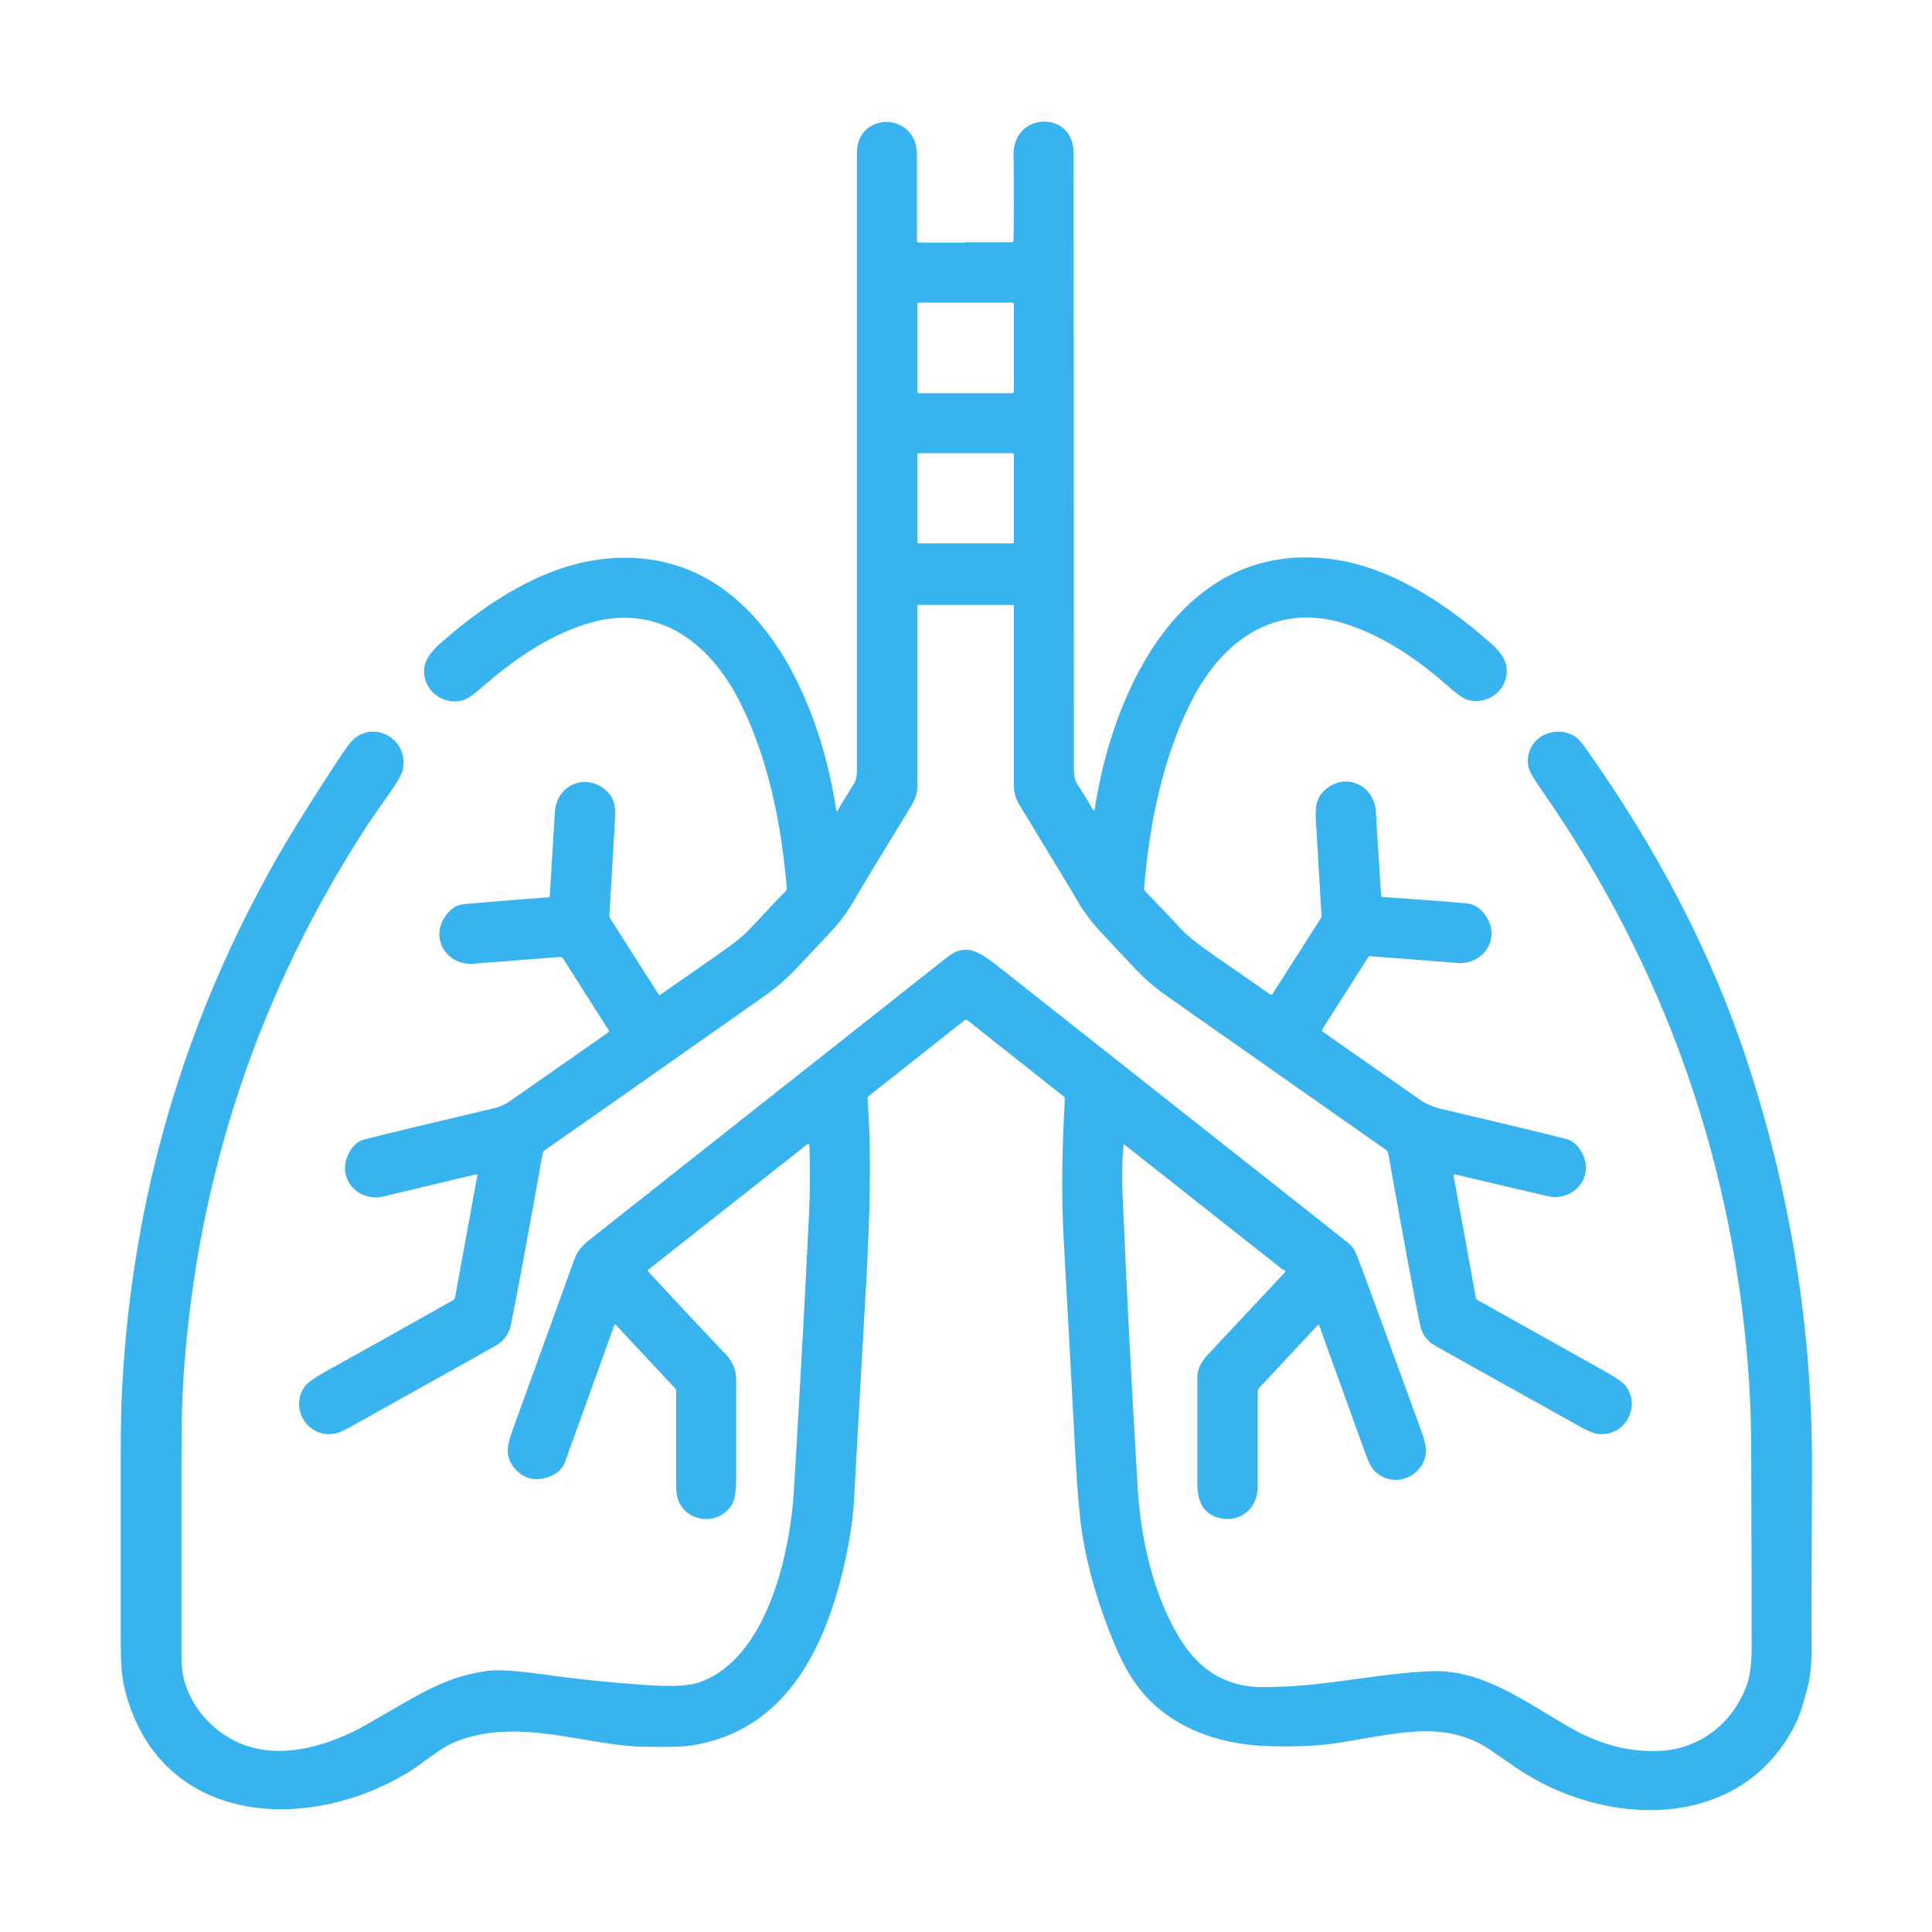
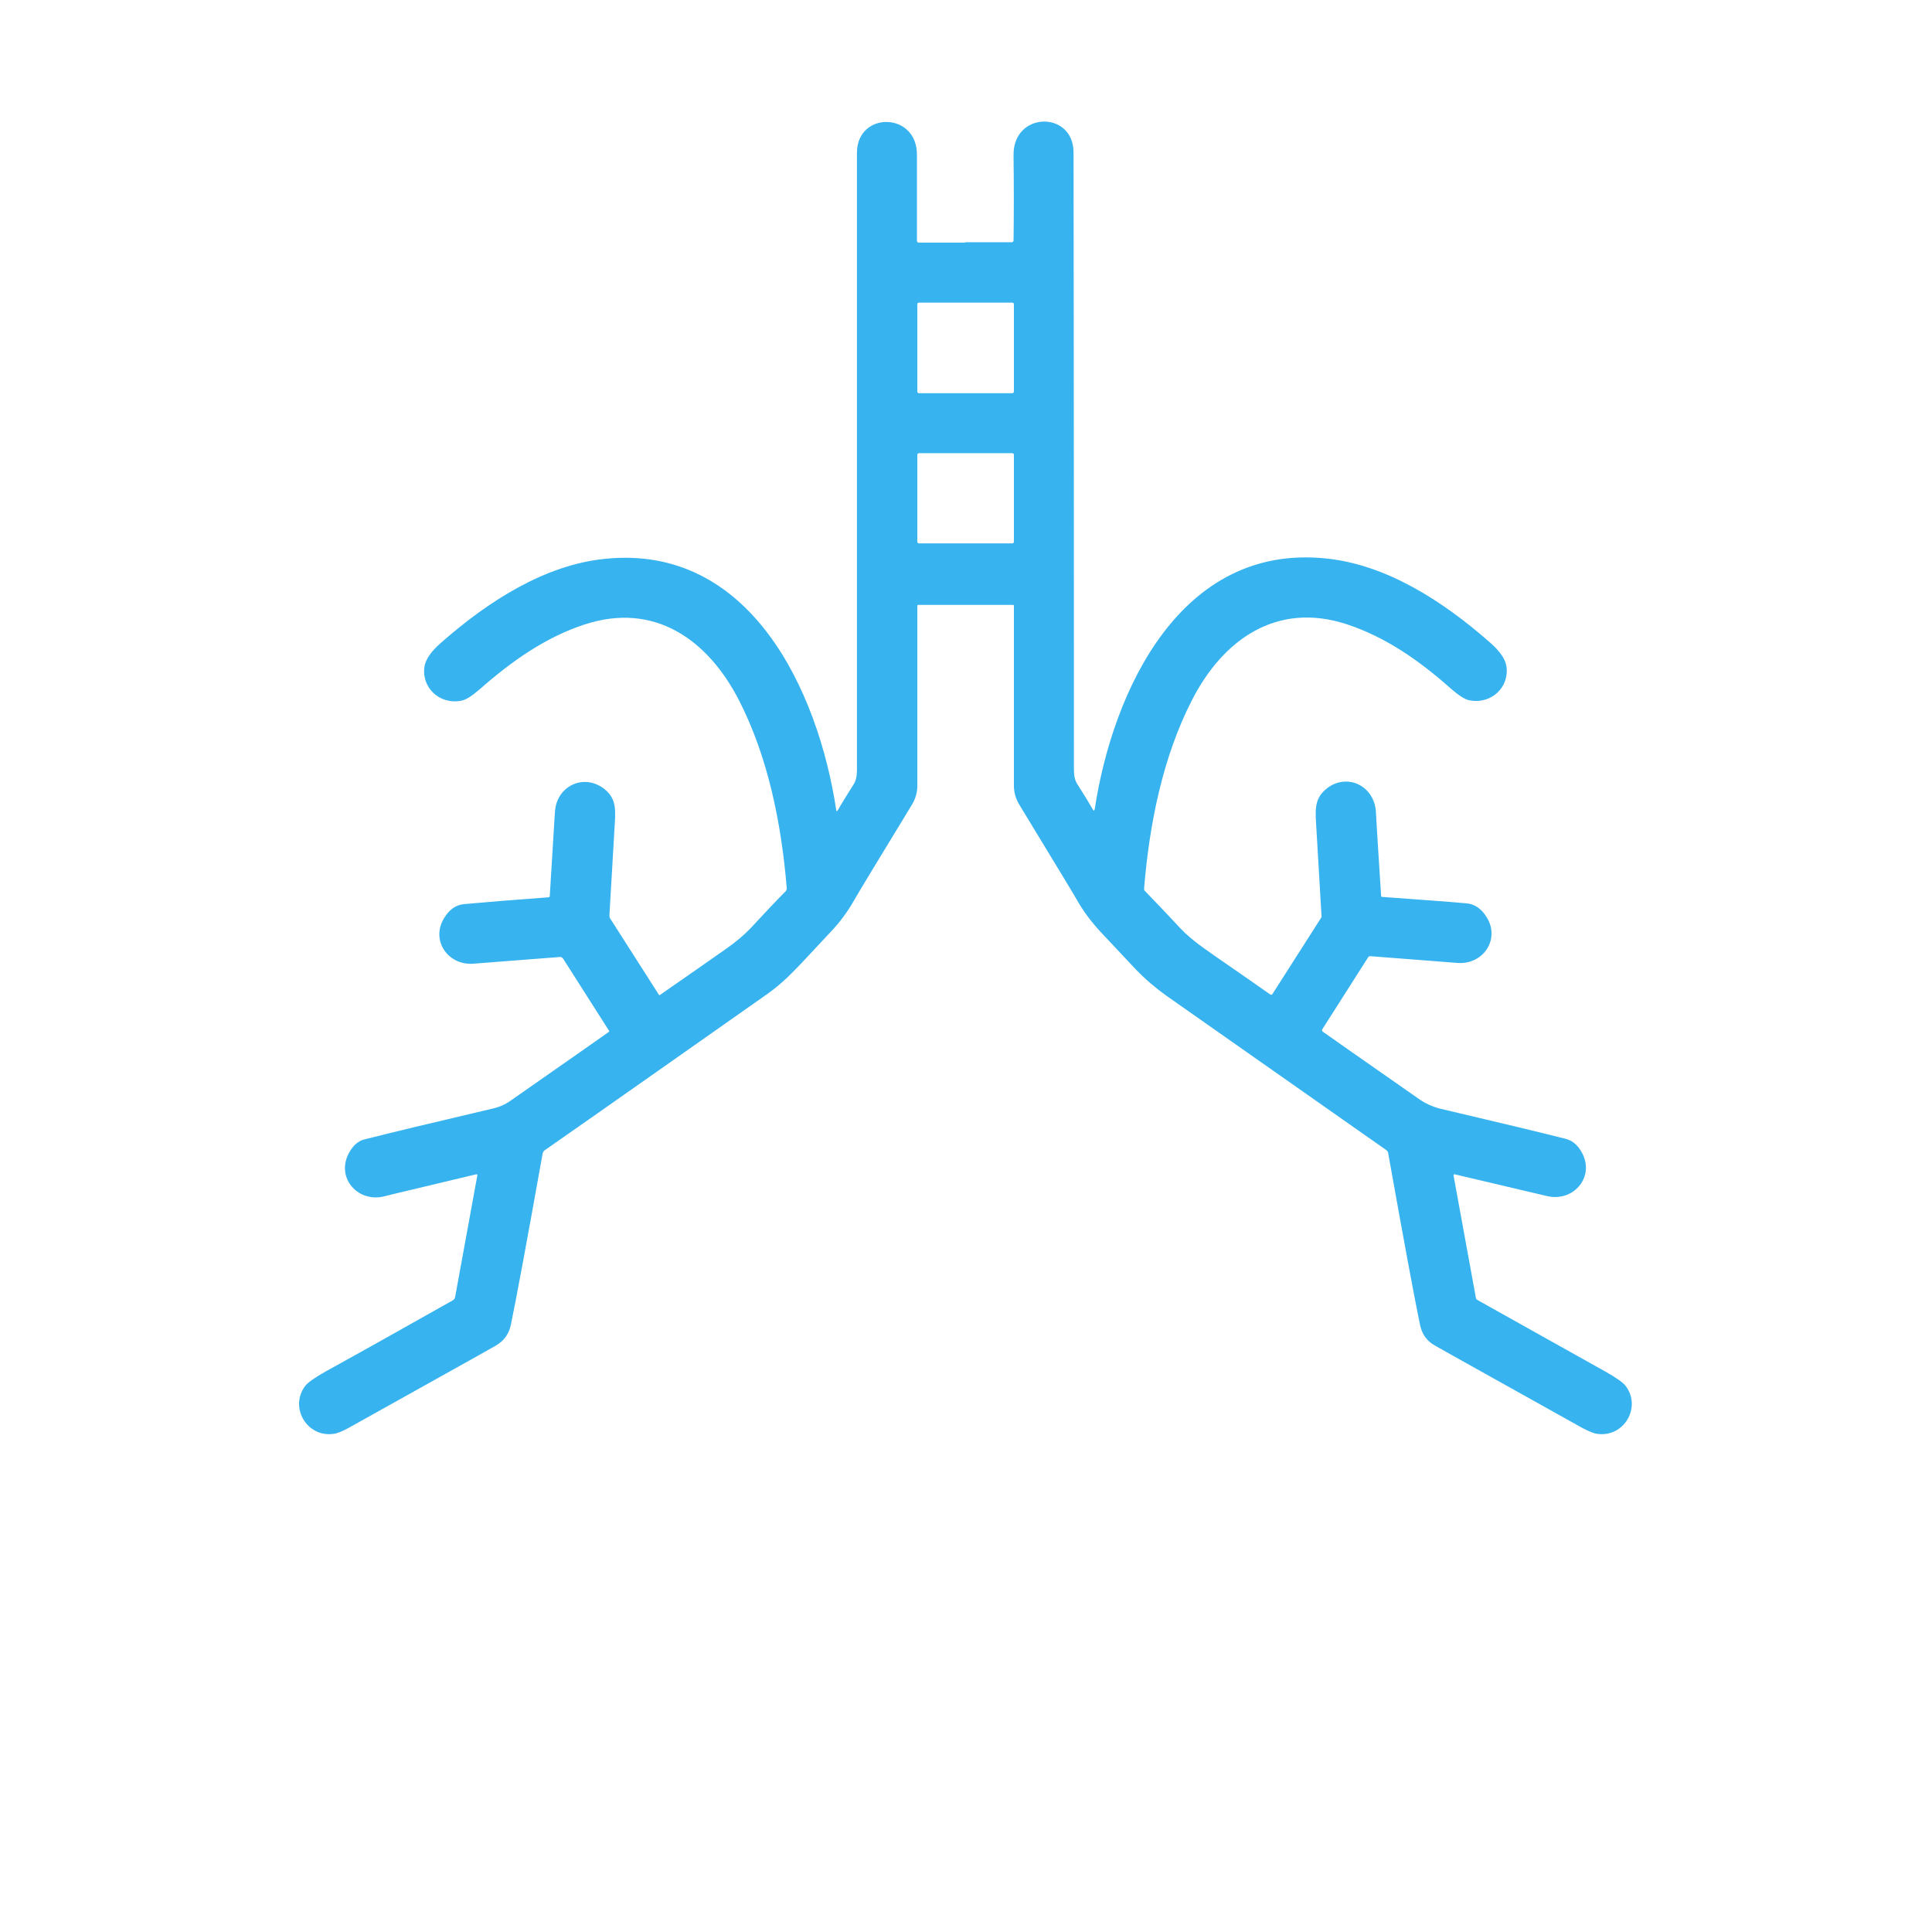
<svg xmlns="http://www.w3.org/2000/svg" id="_レイヤー_1" data-name="レイヤー_1" version="1.1" viewBox="0 0 512 512">
  <defs>
    <style> .st0 { fill: #37b3ef; } </style>
  </defs>
  <path class="st0" d="M255.9,64.2c7.2,0,11.3,0,12.2,0,.3,0,.5-.2.5-.5.1-6.7.1-14.2,0-22.6-.1-11.6,15.8-11.8,15.9-.8,0,7.5.1,62,.1,163.7,0,1.6.3,2.9.9,3.8,1.2,1.9,2.6,4.1,4.1,6.7.2.4.4.4.5,0,4.8-31.5,22.8-70.5,61.3-66.5,15.9,1.6,30.9,11.2,43.5,22.3,2.6,2.3,4,4.3,4.3,6.2.9,5.5-3.9,10.2-9.7,9.1-1.3-.2-2.9-1.3-5-3.1-8.3-7.4-17.3-13.7-27.7-17.1-18.5-6-32.7,4.1-40.9,20.1-7.8,15.2-11.3,32.9-12.7,49.9,0,.3,0,.6.3.8,2.4,2.5,5.5,5.7,9.2,9.7,1.7,1.8,3.9,3.7,6.8,5.7,2.6,1.9,8.4,5.8,17.2,12,.1,0,.3,0,.4,0,0,0,0,0,0,0l12.9-20.2c.2-.3.3-.6.2-.9-.4-6.5-.8-13.9-1.3-22.2-.3-5.3-.9-8.6,2.9-11.5,5.3-3.9,12.1-.6,12.8,5.9,0,.7.5,8.3,1.4,22.6,0,.3.1.4.4.4,9.4.7,16.9,1.2,22.3,1.7,2.1.2,3.9,1.4,5.3,3.7,3.6,5.8-.9,12.5-7.6,12.1,0,0-7.8-.6-23.2-1.8-.3,0-.6.1-.7.4l-12.1,19c-.1.2,0,.3,0,.5,11.2,7.9,19.9,13.9,26,18.2,1.5,1,3.1,1.7,4.8,2.2,16.2,3.8,27.4,6.5,33.7,8.1,2,.5,3.5,1.9,4.6,4.2,2.9,6.3-2.7,12.5-9.4,11-1-.2-9.2-2.2-24.6-5.8-.1,0-.3,0-.3.2,0,0,0,0,0,.1l5.9,32.3c0,.4.2.6.6.8,12.7,7.1,23.9,13.4,33.6,18.8,3,1.7,4.9,3,5.6,4,4.1,5.6-.5,13.5-7.5,12.6-1-.1-2.4-.7-4.1-1.6-21.1-11.8-34.1-19-39-21.8-2.2-1.2-3.5-3.1-4-5.6-1.4-6.7-4.2-21.8-8.4-45.3,0-.4-.2-.6-.5-.9-18.5-13-37.9-26.6-58.4-41-2.8-2-5.5-4.3-8-6.9-1.6-1.7-4.7-5-9.3-9.9-2.5-2.7-4.6-5.5-6.3-8.5-.7-1.3-5.9-9.8-15.3-25.3-.9-1.5-1.4-3.2-1.4-4.9,0-15.9,0-31.8,0-47.7,0-.2,0-.3-.3-.3-4.1,0-8.3,0-12.5,0s-8.4,0-12.5,0c-.2,0-.3,0-.3.3,0,15.9,0,31.8,0,47.7,0,1.7-.5,3.4-1.4,4.9-9.5,15.6-14.6,24-15.3,25.3-1.7,3-3.8,5.9-6.3,8.5-4.6,4.9-7.7,8.3-9.3,9.9-2.5,2.6-5.1,4.9-8,6.9-20.5,14.4-39.9,28.1-58.4,41-.3.2-.5.5-.6.9-4.2,23.5-7,38.6-8.4,45.3-.5,2.5-1.8,4.3-4,5.6-4.9,2.8-17.9,10-39,21.8-1.7.9-3,1.5-4.1,1.6-7,.9-11.6-7-7.5-12.6.7-1,2.6-2.3,5.6-4,9.8-5.4,21-11.7,33.6-18.8.3-.2.5-.4.6-.8l5.9-32.3c0-.1,0-.3-.2-.3,0,0,0,0-.1,0-15.4,3.7-23.6,5.6-24.6,5.9-6.7,1.5-12.3-4.7-9.4-11,1.1-2.3,2.6-3.8,4.6-4.2,6.3-1.6,17.5-4.3,33.7-8.1,1.8-.4,3.4-1.1,4.8-2.1,6.1-4.3,14.8-10.3,26-18.2.2-.1.2-.3,0-.5l-12.1-19c-.2-.2-.4-.4-.7-.4-15.4,1.2-23.1,1.8-23.2,1.8-6.7.4-11.2-6.3-7.6-12.1,1.4-2.3,3.1-3.5,5.3-3.7,5.4-.5,12.8-1.1,22.3-1.8.3,0,.4-.2.4-.4.9-14.3,1.3-21.8,1.4-22.6.6-6.5,7.5-9.8,12.8-5.9,3.8,2.8,3.2,6.2,2.9,11.4-.5,8.4-.9,15.8-1.3,22.2,0,.3,0,.6.2.9l12.9,20.2c0,.1.3.2.4,0,0,0,0,0,0,0,8.8-6.1,14.5-10.1,17.2-12,2.9-2,5.1-3.9,6.8-5.7,3.7-4,6.7-7.2,9.2-9.7.2-.2.3-.5.3-.8-1.4-17-4.9-34.7-12.7-49.9-8.2-15.9-22.3-26.1-40.9-20-10.4,3.4-19.4,9.8-27.7,17.1-2.1,1.8-3.7,2.9-5,3.1-5.8,1.1-10.6-3.6-9.7-9.1.3-1.9,1.8-4,4.3-6.2,12.6-11.1,27.6-20.7,43.5-22.3,38.5-4,56.5,34.9,61.3,66.5,0,.5.2.5.5,0,1.5-2.6,2.9-4.8,4.1-6.7.6-.9.9-2.2.9-3.8,0-101.7,0-156.2,0-163.7.1-11,16.1-10.8,15.9.8,0,8.4,0,15.9,0,22.6,0,.3.2.5.5.5.9,0,5,0,12.2,0ZM268.7,80.6c0-.2-.2-.4-.4-.4h-24.8c-.2,0-.4.2-.4.4v23.2c0,.2.2.4.4.4h24.8c.2,0,.4-.2.4-.4h0v-23.2ZM268.7,120.5c0-.2-.2-.4-.4-.4h-24.8c-.2,0-.4.2-.4.4h0v23.1c0,.2.2.4.4.4h24.8c.2,0,.4-.2.4-.4h0v-23.1Z" />
-   <path class="st0" d="M340,336.5l-41.8-33c-.3-.3-.5-.2-.5.2-.3,4.1-.4,8.4-.2,13,.9,21.7,2.2,47.5,4,77.6.8,13.6,4.3,29.4,11.8,40.9,4.6,7.1,10.9,11.1,18.7,11.8,1.8.2,5.1.1,9.7-.1,12.4-.7,24.5-3.4,37-4,13.6-.7,24.5,7.4,36.6,14.5,7.8,4.5,15.5,7,24.6,6.6,10.6-.5,19.4-7.4,23-17.4,1-2.7,1.4-6.7,1.3-12,0-3.7,0-19.5-.1-47.2,0-8.3-.2-14.9-.5-20-3.6-57.9-22-110.6-55.1-158.1-2.1-3-3.3-5.1-3.5-6.3-1.1-6.9,6.3-11.4,12.3-7.9.7.4,1.6,1.4,2.7,2.9,19.2,27,33.3,54.2,42.5,81.7,12,36,17.9,72.8,17.7,110.4-.1,26.4-.2,41.8-.1,46.2,0,4.3-.3,7.8-1,10.5-1.1,4.5-2.2,7.9-3.3,10.1-14.5,29-51.1,27.5-74.4,11.3-4.5-3.1-6.9-4.8-7.1-4.9-12.2-7.6-24.2-3.8-40.5-1.3-4.9.7-11,1-18.5.7-13-.5-26-5.3-33.8-15.8-2.3-3-4.3-6.8-6.2-11.3-4.2-10.1-7.1-20-8.6-29.8-.6-4-1.2-10.6-1.7-19.9-1.1-20.6-2.1-39.6-3.1-57.2-.7-13.5-.4-24.9.3-37.4,0-.3-.1-.6-.4-.8l-25.4-20.1c-.3-.2-.5-.2-.8,0l-25.3,20c-.3.2-.4.5-.4.8,1.2,15.8.5,32.2-.3,47.9-1.1,19.2-2.2,38.8-3.3,58.8-.4,6.5-1.7,13.9-3.9,22.1-5.7,21-16.9,39.6-40.1,42.7-1.5.2-5.3.3-11.4.2-3.2,0-6.9-.4-11.3-1.1-13.6-2.2-26.8-5.3-39.4,0-3.9,1.7-7.9,5.3-11.4,7.5-27.2,17-67.1,14.7-75.9-22.3-.6-2.7-.9-6.5-.9-11.4,0-1.1,0-17.2,0-48.3,0-8.5.1-15.1.4-20,2.7-50.1,16.4-96.8,41.2-140.3,2.2-3.8,5.2-8.8,9.1-14.9,4.5-7.1,7.7-12,9.6-14.6,5.5-7.7,16.5-2,14.4,6.7-.3,1.1-1.3,2.9-2.9,5.2-2.4,3.4-4.6,6.5-6.6,9.5-28.9,44.5-45.1,93.3-48.6,146.4-.3,5-.5,11.7-.5,20,0,31.8,0,50.1,0,54.8.2,9.4,6.4,17.5,14.4,21.4,11.1,5.4,24.7,1.2,34.7-4.5,13.2-7.5,20.2-12.6,32-14.2,3-.4,7.8,0,14.6.9,7.5,1.1,16.8,2.1,28,2.9,6.5.4,11.1.2,13.9-.9,17.9-6.6,23.8-34.9,24.7-50.8,1.8-30,3.1-54.4,4-73.2.3-5.6.3-11.7.1-18.2,0-.2-.1-.3-.3-.3,0,0-.1,0-.2,0l-42.1,33.2c-.3.2-.3.4,0,.7,9.9,10.7,16.8,18,20.6,22,1.7,1.8,2.6,4,2.6,6.5,0,11.7,0,20.3,0,25.6,0,3.6-.3,5.9-.9,7.1-3.2,6.1-12.3,5.6-14.6-1.1-.3-.9-.4-2.2-.4-4.1,0-8.1,0-16.3,0-24.4,0-.3-.1-.7-.4-.9l-15.6-16.7c-.1-.1-.3-.1-.4,0,0,0,0,0,0,.1-7.8,21.7-12.2,33.8-13.1,36.3-.7,1.9-2.2,3.2-4.6,4-3.3,1.1-6,.4-8.3-1.9-3.1-3.2-2.5-6.4-1-10.5,5.5-15.2,11-30.4,16.5-45.6.7-2,2.2-3.6,4-5,31.6-25,63.2-49.9,94.8-74.9,4.8-3.8,8.5-1.3,12.9,2.1,61.9,48.9,93.1,73.5,93.4,73.8,1,.8,1.8,2.1,2.5,4,1.8,4.7,7.3,19.7,16.5,45,1.1,2.9,1.6,5,1.5,6.2-.5,6.9-9,10.1-13.8,4.9-.7-.8-1.5-2.2-2.1-4-3.5-9.8-7.7-21.2-12.4-34.4,0-.1-.2-.2-.3-.1,0,0,0,0,0,0l-15.6,16.7c-.3.3-.4.6-.4,1,0,11.9,0,20.4,0,25.3,0,6-5.2,9.8-10.8,8-4.2-1.4-5.2-4.9-5.2-9.2,0-14.7,0-24,0-27.9,0-2,.9-3.9,2.5-5.7,7.8-8.3,14.6-15.6,20.6-22,.3-.3.2-.6,0-.8Z" />
</svg>